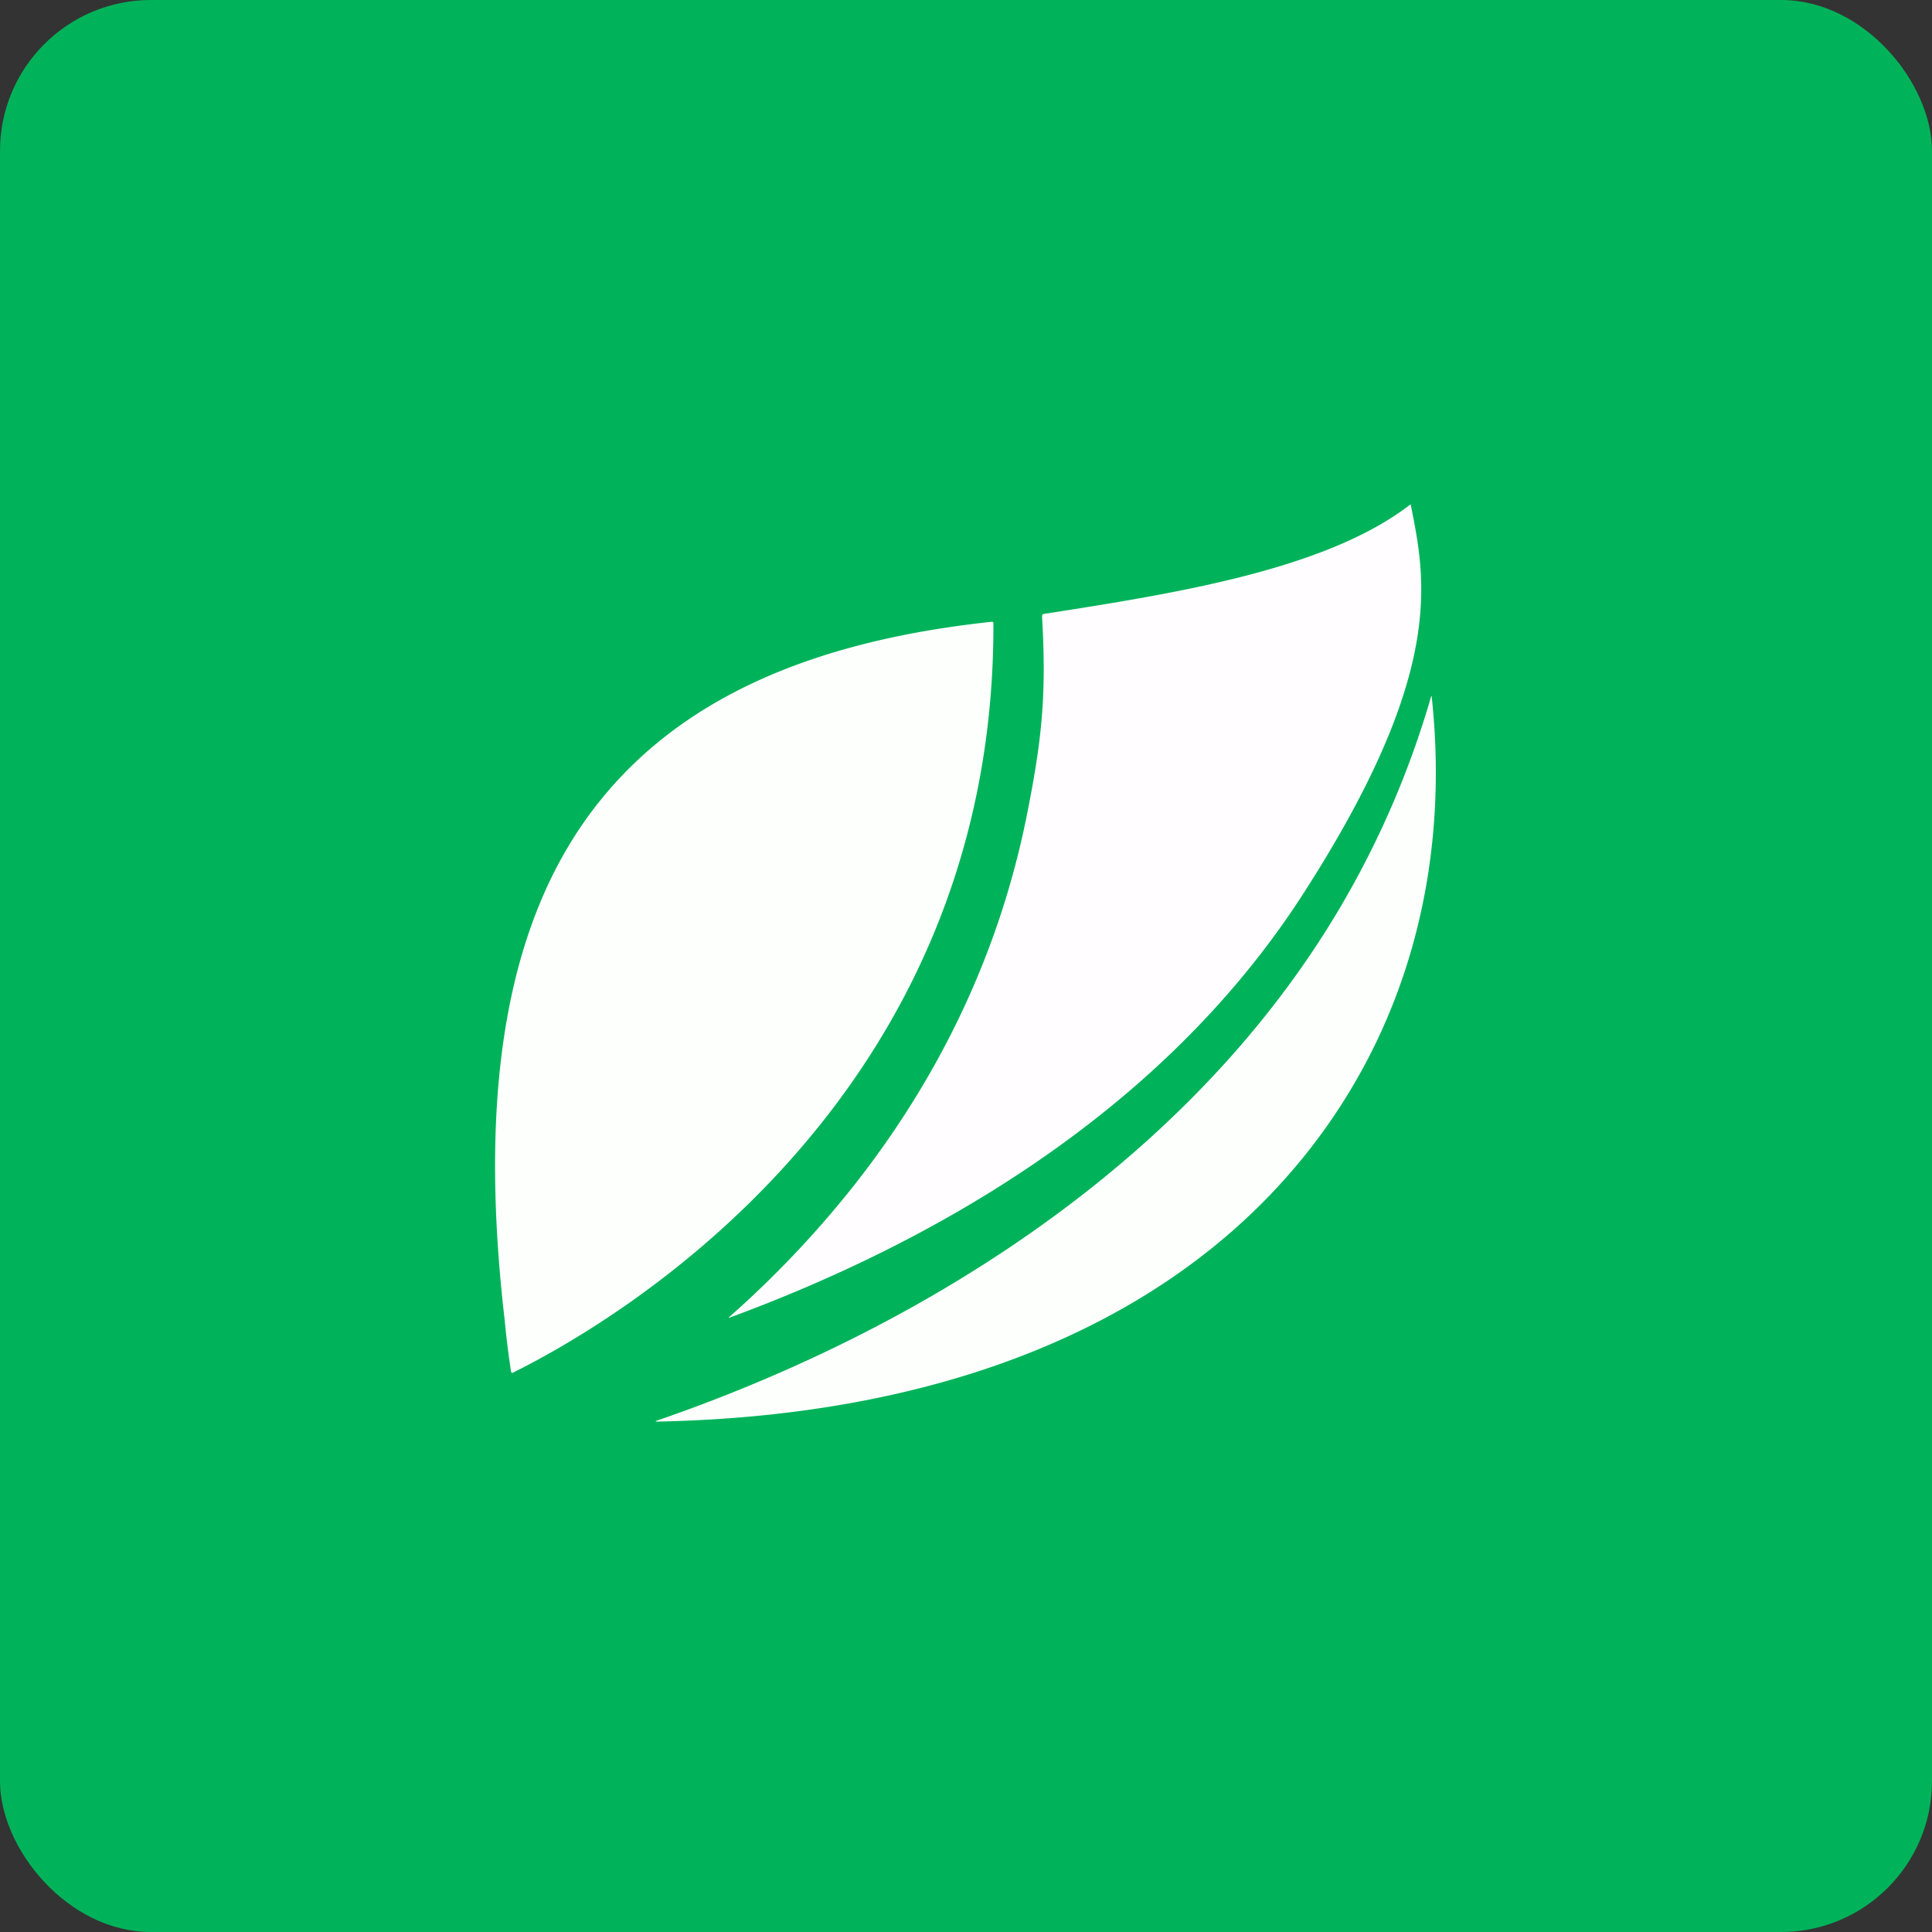
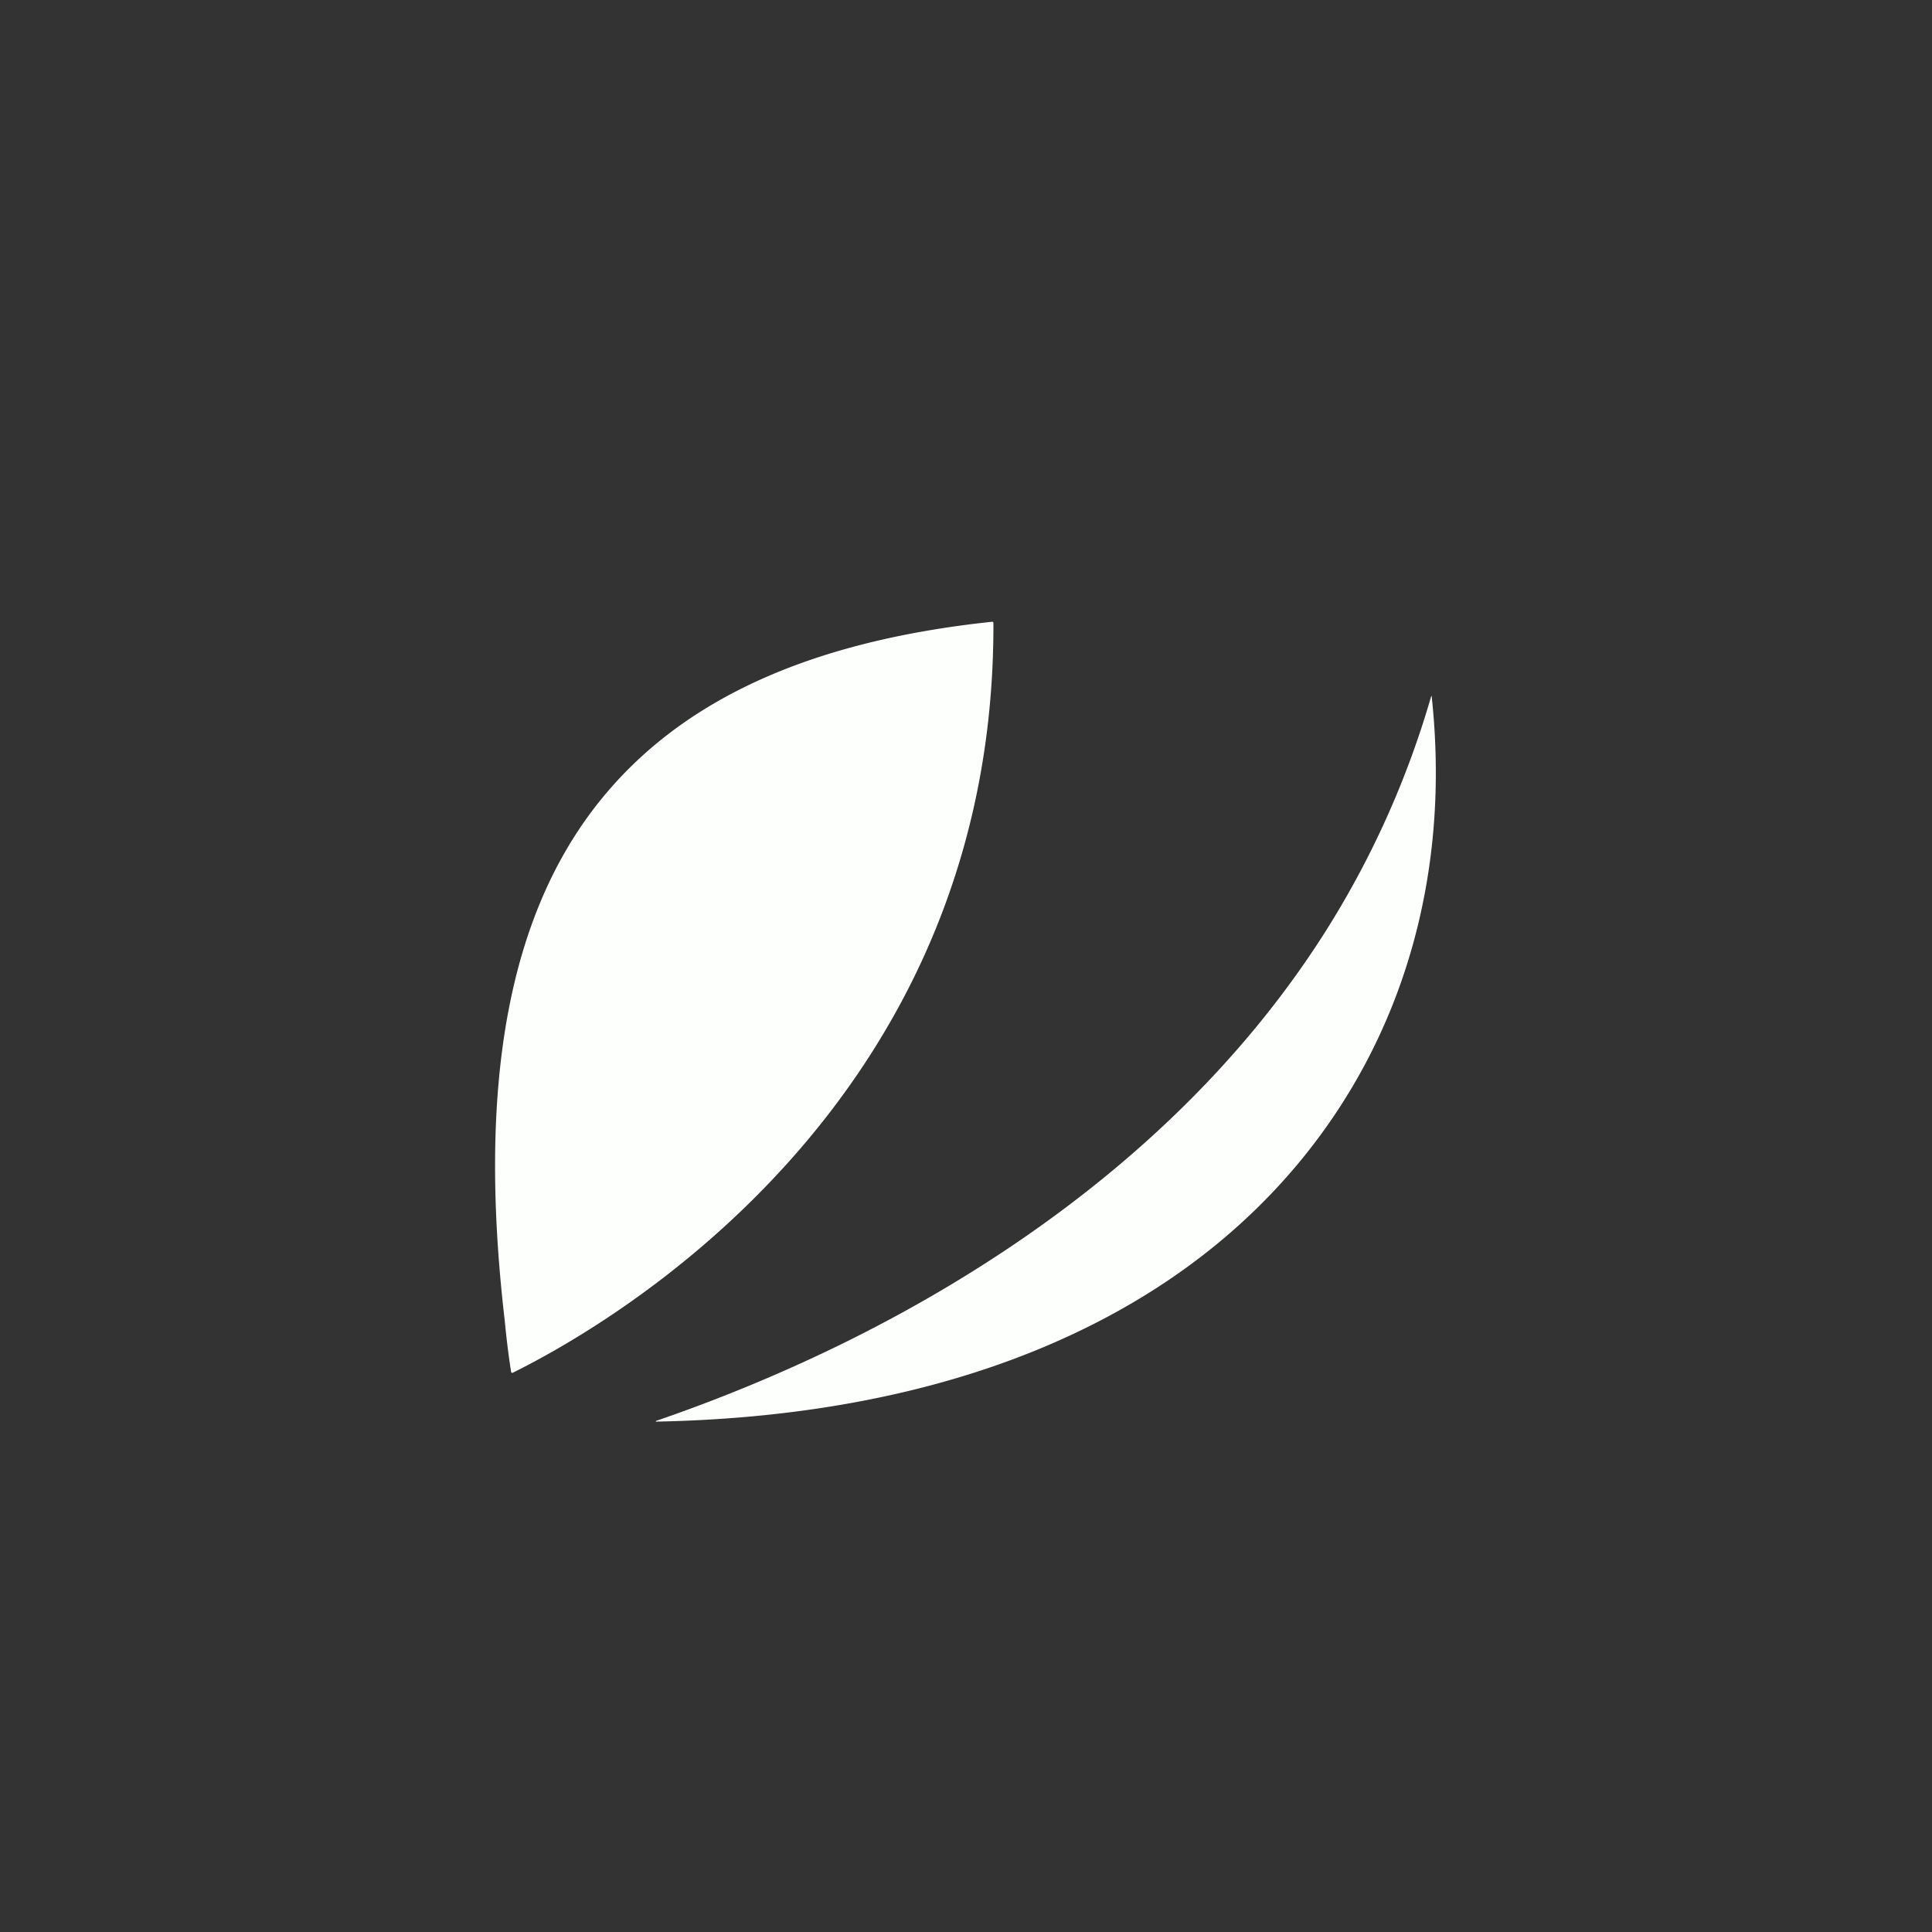
<svg xmlns="http://www.w3.org/2000/svg" width="64" height="64" viewBox="0 0 64 64">
  <rect x="0" y="0" width="64" height="64" fill="#333333" stroke="none" />
-   <rect x="0" y="0" width="64" height="64" rx="5" ry="5" fill="#00B35A" />
-   <path fill="#01b458" d="" />
  <path d="M 47.412,23.057 A 30.319,30.319 0 0,1 44.037,30.651 C 39.344,38.198 31.936,42.703 26.546,45.153 A 53.514,53.514 0 0,1 21.727,47.071 L 21.727,47.093 C 26.128,47.009 30.095,46.317 33.552,45.029 C 37.472,43.566 40.667,41.367 43.044,38.495 C 46.536,34.278 48.054,28.867 47.425,23.056 L 47.412,23.057 Z M 19.825,26.589 C 16.831,30.362 15.814,35.968 16.719,43.735 C 16.787,44.458 16.868,45.046 16.933,45.457 L 16.969,45.482 C 20.233,43.871 32.966,36.557 32.908,20.622 L 32.878,20.595 C 26.789,21.239 22.514,23.202 19.825,26.59 Z" fill="#fdfffd" />
-   <path d="M 34.542,20.343 L 34.518,20.401 C 34.674,23.062 34.506,24.545 34.014,27.013 C 33.127,31.444 31.207,35.561 28.304,39.251 A 33.808,33.808 0 0,1 24.142,43.641 L 24.147,43.656 C 30.625,41.272 38.39,37.029 43.167,29.614 C 47.885,22.289 47.236,19.245 46.732,16.716 L 46.719,16.712 C 43.93,18.868 38.975,19.652 34.542,20.343 Z" fill="#fffdff" />
</svg>